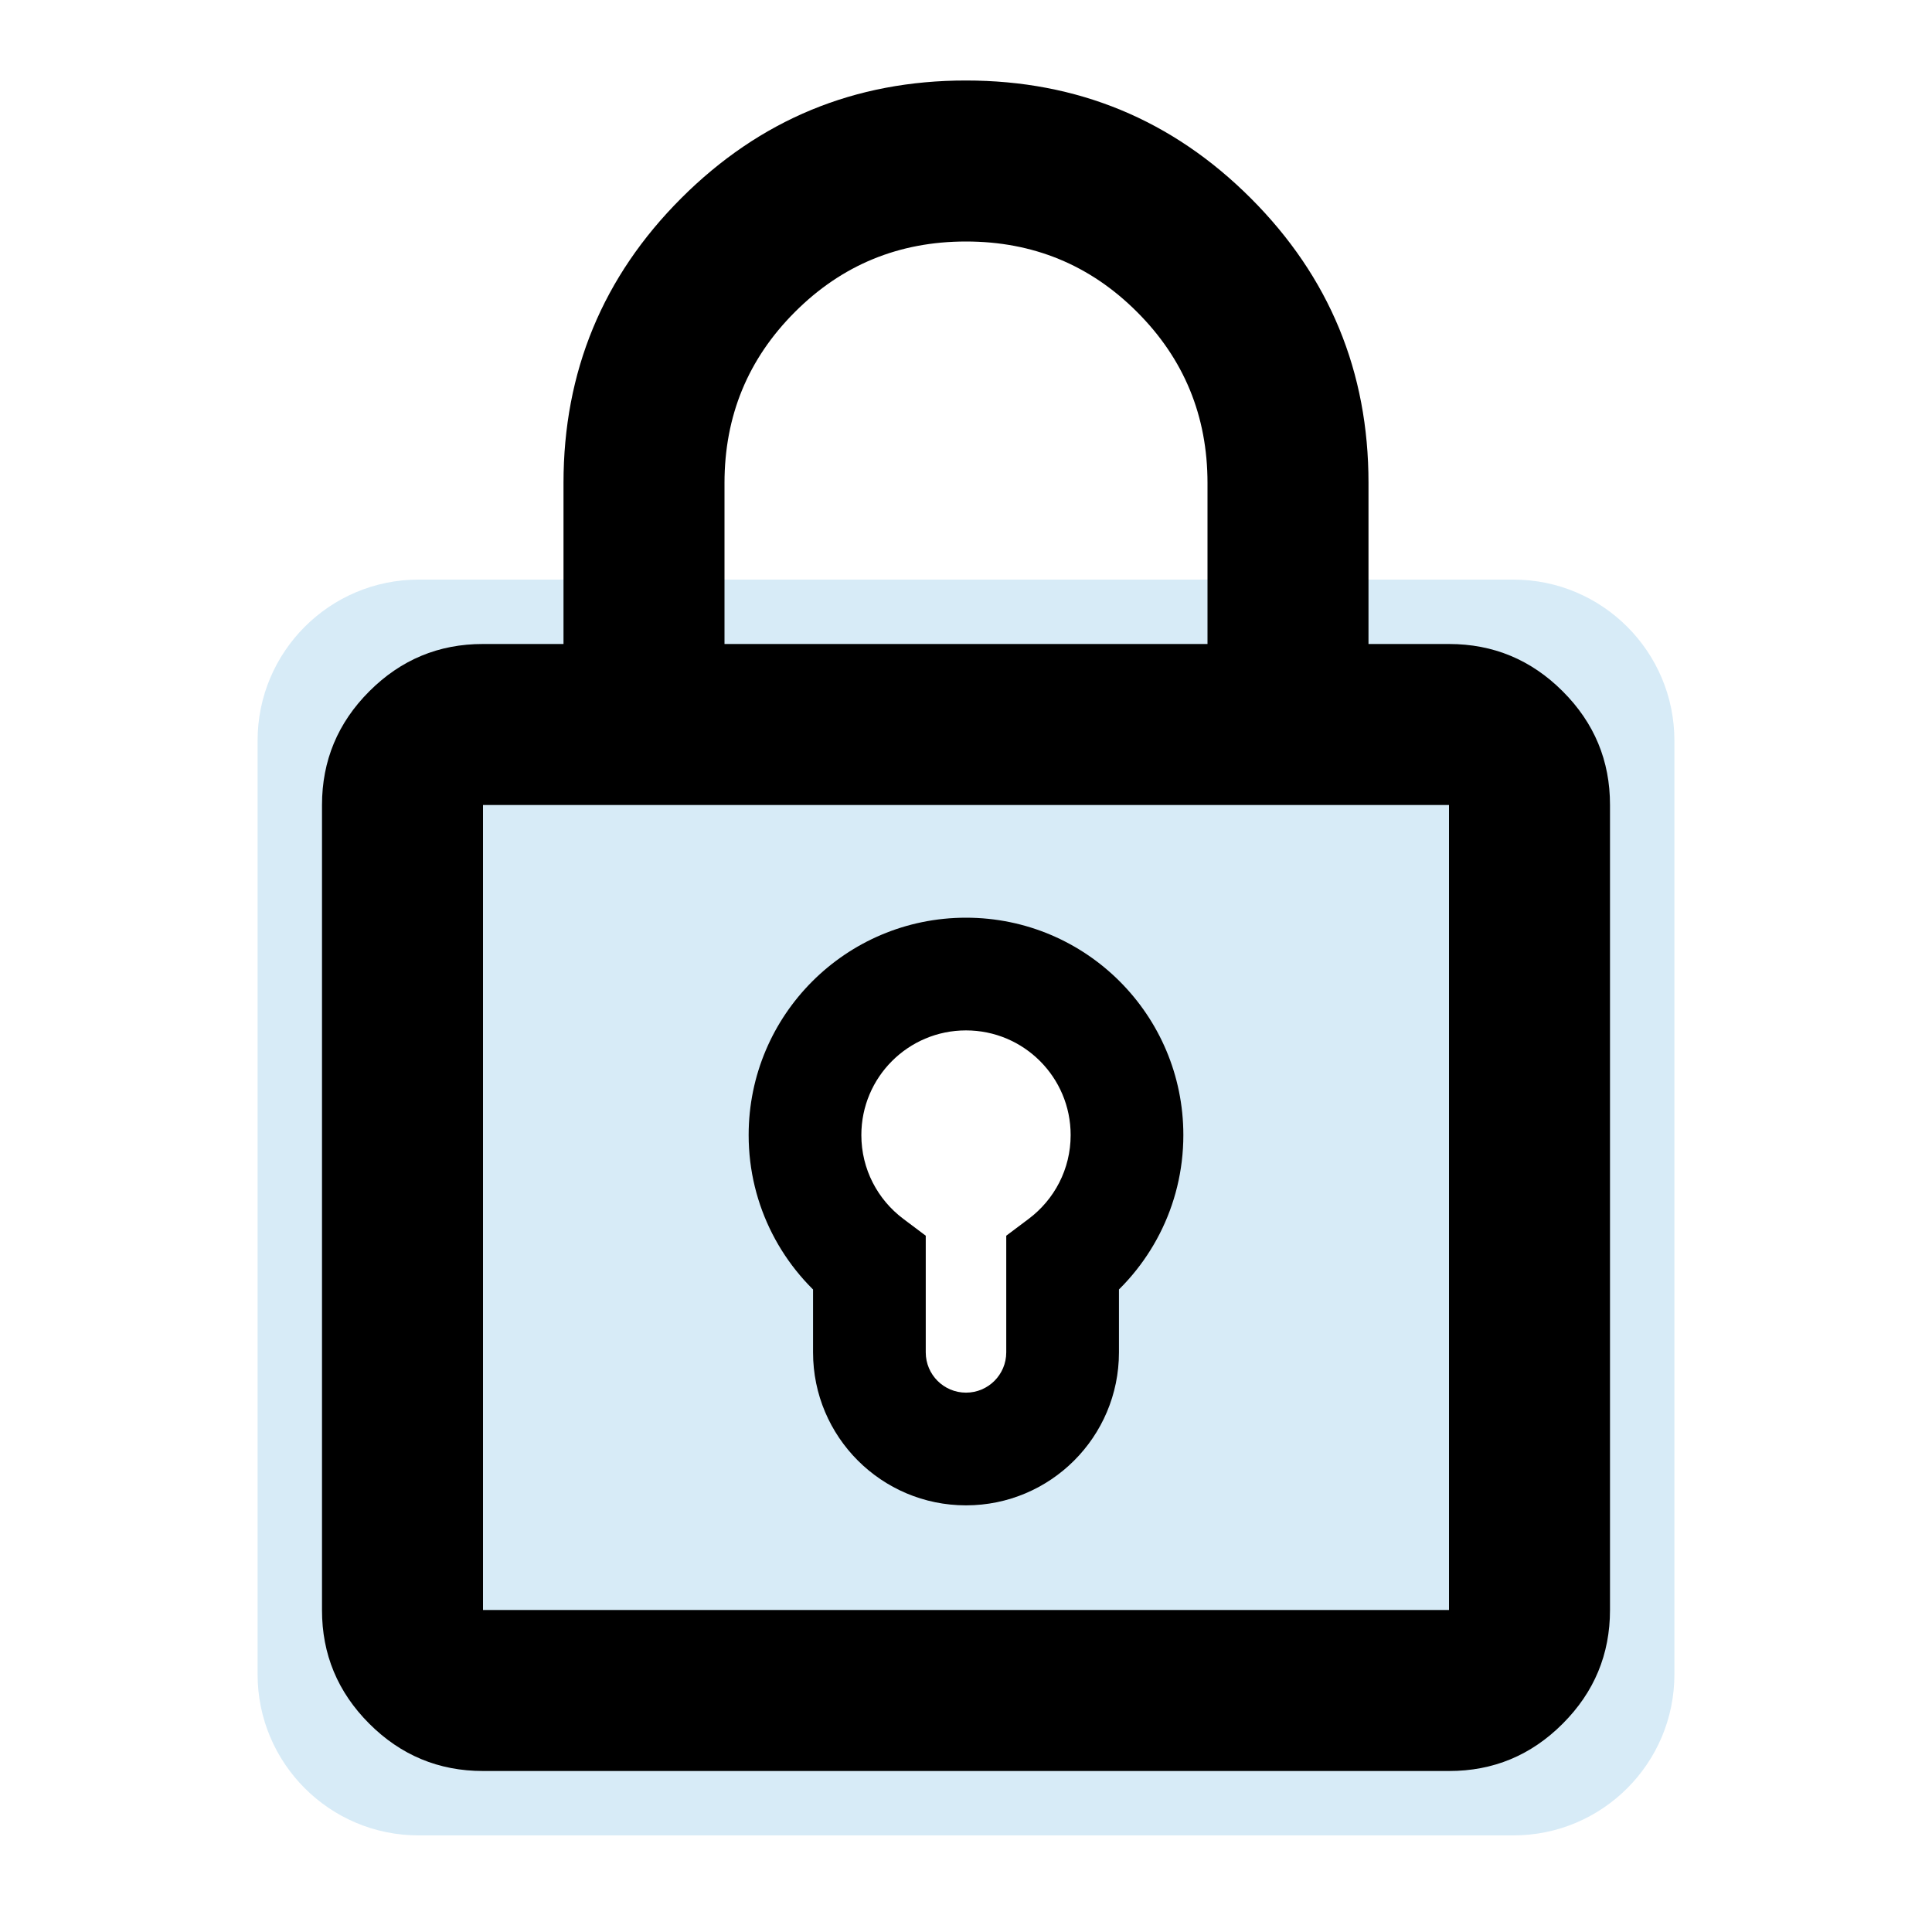
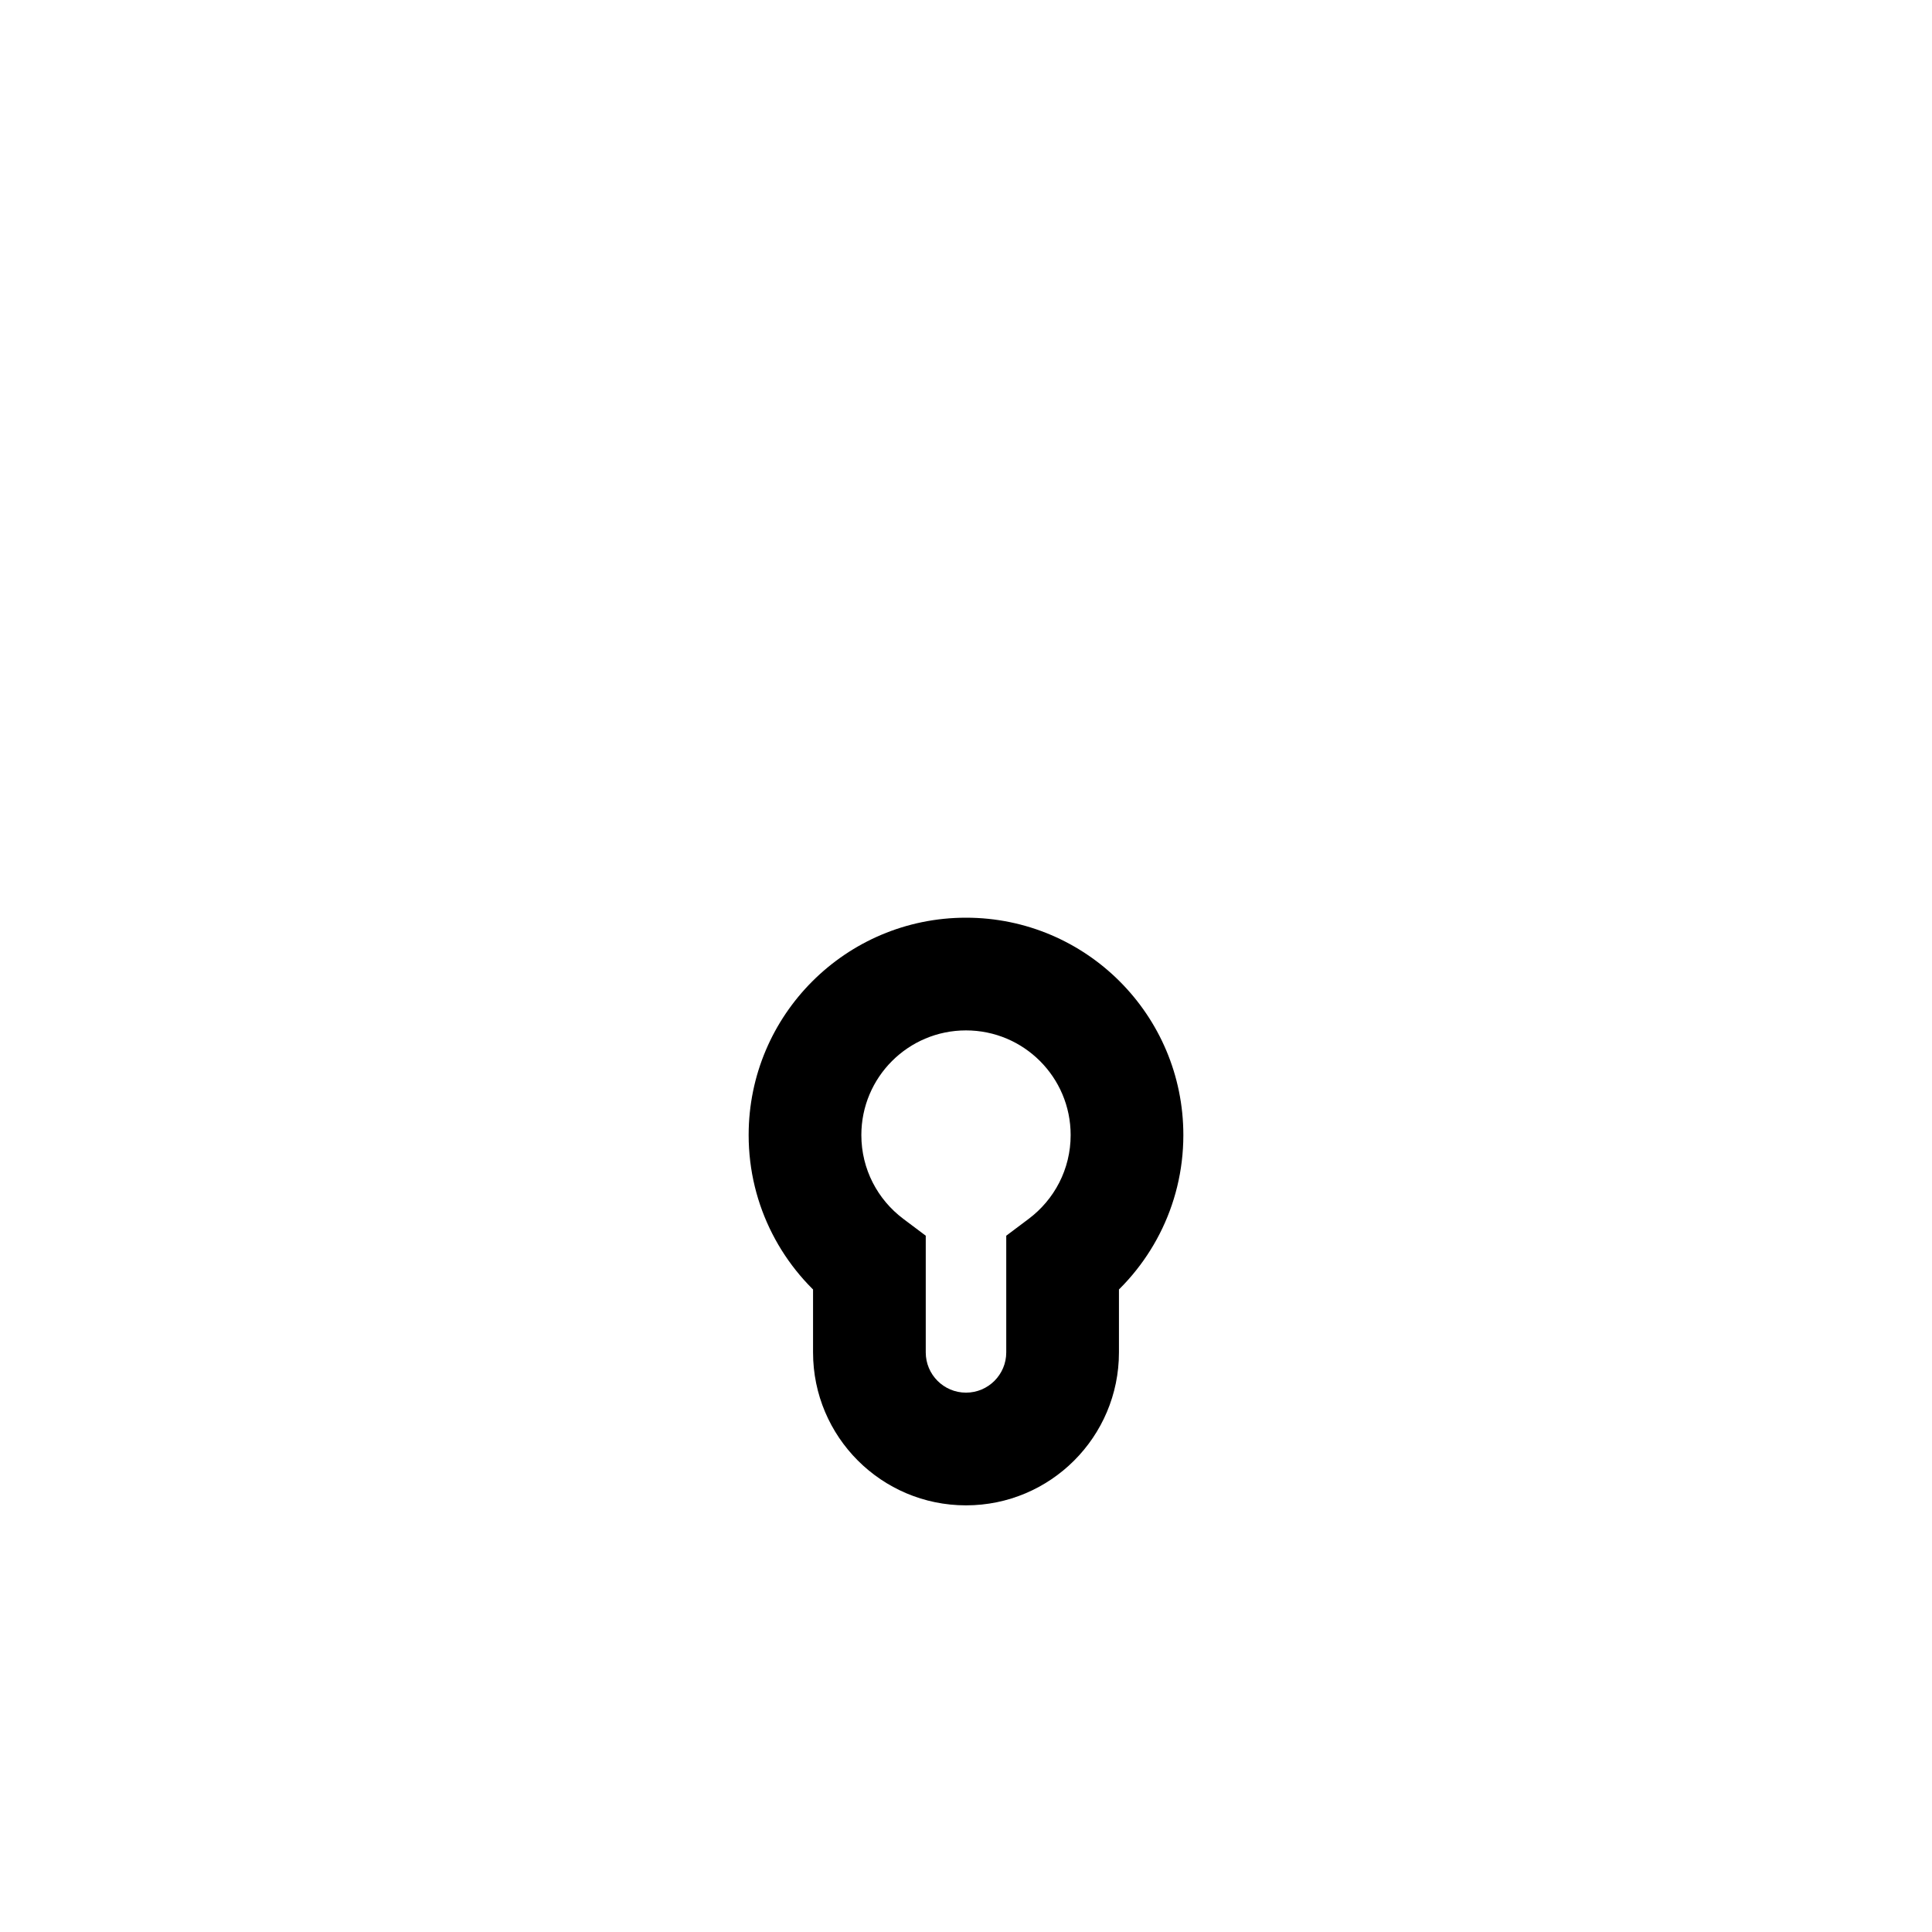
<svg xmlns="http://www.w3.org/2000/svg" width="60" height="60" viewBox="0 0 60 60" fill="none">
-   <path fill-rule="evenodd" clip-rule="evenodd" d="M13 18C10.239 18 8 20.239 8 23V52C8 54.761 10.239 57 13 57H47C49.761 57 52 54.761 52 52V23C52 20.239 49.761 18 47 18H13ZM35 35.25C35 36.886 34.214 38.338 33 39.25V42C33 43.657 31.657 45 30 45C28.343 45 27 43.657 27 42V39.25C25.786 38.338 25 36.886 25 35.25C25 32.489 27.239 30.25 30 30.25C32.761 30.25 35 32.489 35 35.25Z" fill="#D7EBF7" />
-   <path d="M15 55C13.625 55 12.447 54.51 11.467 53.53C10.488 52.55 9.998 51.373 10 50V25C10 23.625 10.49 22.448 11.47 21.468C12.45 20.488 13.627 19.998 15 20H17.5V15C17.5 11.542 18.719 8.593 21.157 6.155C23.596 3.717 26.543 2.498 30 2.5C33.458 2.5 36.407 3.719 38.845 6.157C41.283 8.596 42.502 11.543 42.5 15V20H45C46.375 20 47.553 20.49 48.532 21.47C49.513 22.45 50.002 23.627 50 25V50C50 51.375 49.51 52.553 48.53 53.532C47.55 54.513 46.373 55.002 45 55H15ZM15 50H45V25H15V50ZM22.5 20H37.5V15C37.5 12.917 36.771 11.146 35.312 9.688C33.854 8.229 32.083 7.5 30 7.5C27.917 7.5 26.146 8.229 24.688 9.688C23.229 11.146 22.5 12.917 22.5 15V20Z" fill="black" />
  <path d="M33 39.25L31.949 37.851L31.25 38.376V39.25H33ZM27 39.25H28.75V38.376L28.051 37.851L27 39.25ZM33.25 35.25C33.25 36.312 32.742 37.255 31.949 37.851L34.051 40.65C35.687 39.421 36.75 37.459 36.75 35.25H33.25ZM30 32C31.795 32 33.25 33.455 33.25 35.25H36.75C36.75 31.522 33.728 28.5 30 28.5V32ZM26.75 35.25C26.75 33.455 28.205 32 30 32V28.5C26.272 28.5 23.25 31.522 23.25 35.25H26.75ZM28.051 37.851C27.258 37.255 26.75 36.312 26.75 35.25H23.25C23.25 37.459 24.313 39.421 25.949 40.65L28.051 37.851ZM28.75 42V39.25H25.25V42H28.75ZM30 43.25C29.31 43.25 28.75 42.69 28.75 42H25.25C25.25 44.623 27.377 46.75 30 46.75V43.25ZM31.25 42C31.25 42.69 30.69 43.25 30 43.25V46.75C32.623 46.75 34.75 44.623 34.75 42H31.25ZM31.25 39.25V42H34.75V39.25H31.25Z" fill="black" />
</svg>